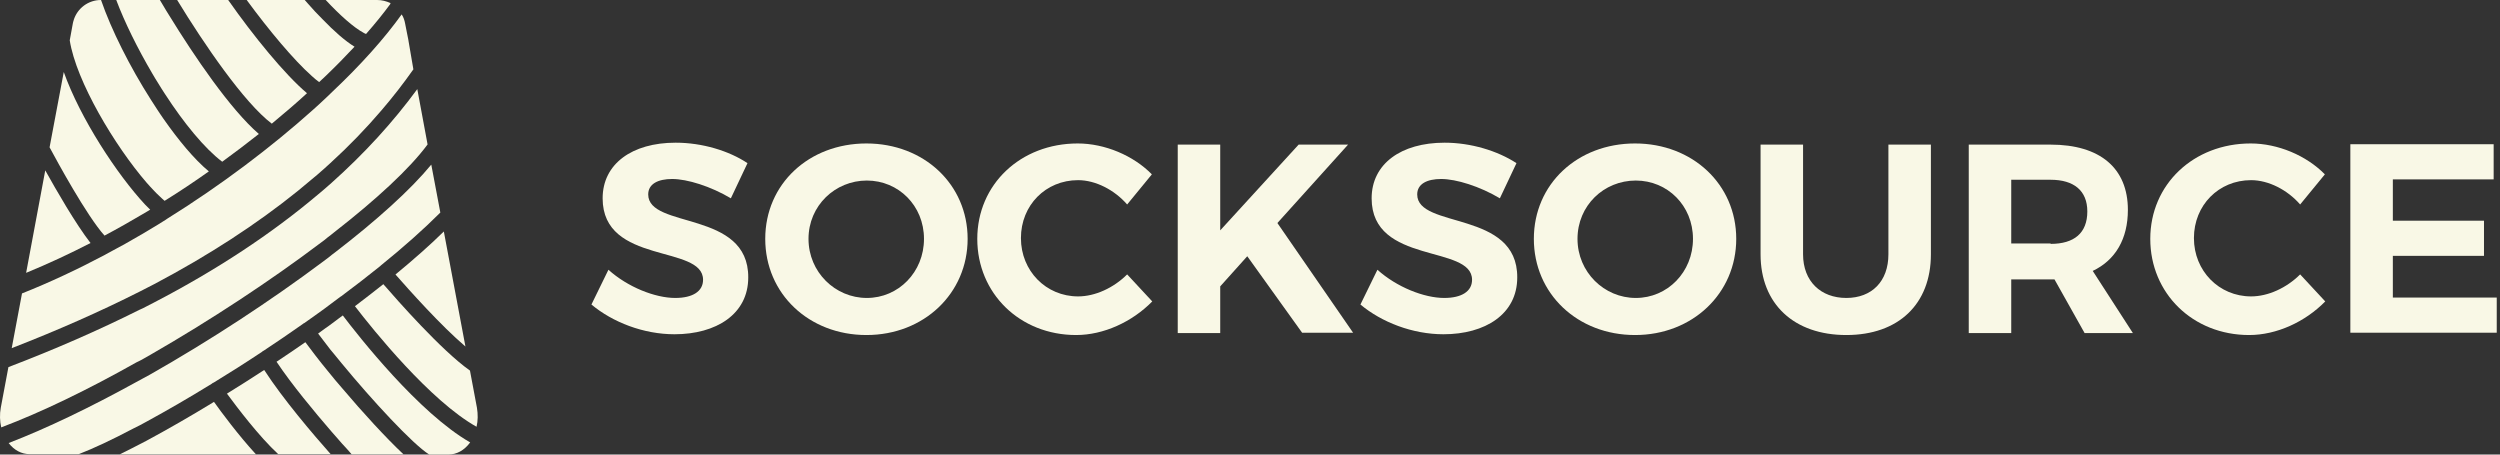
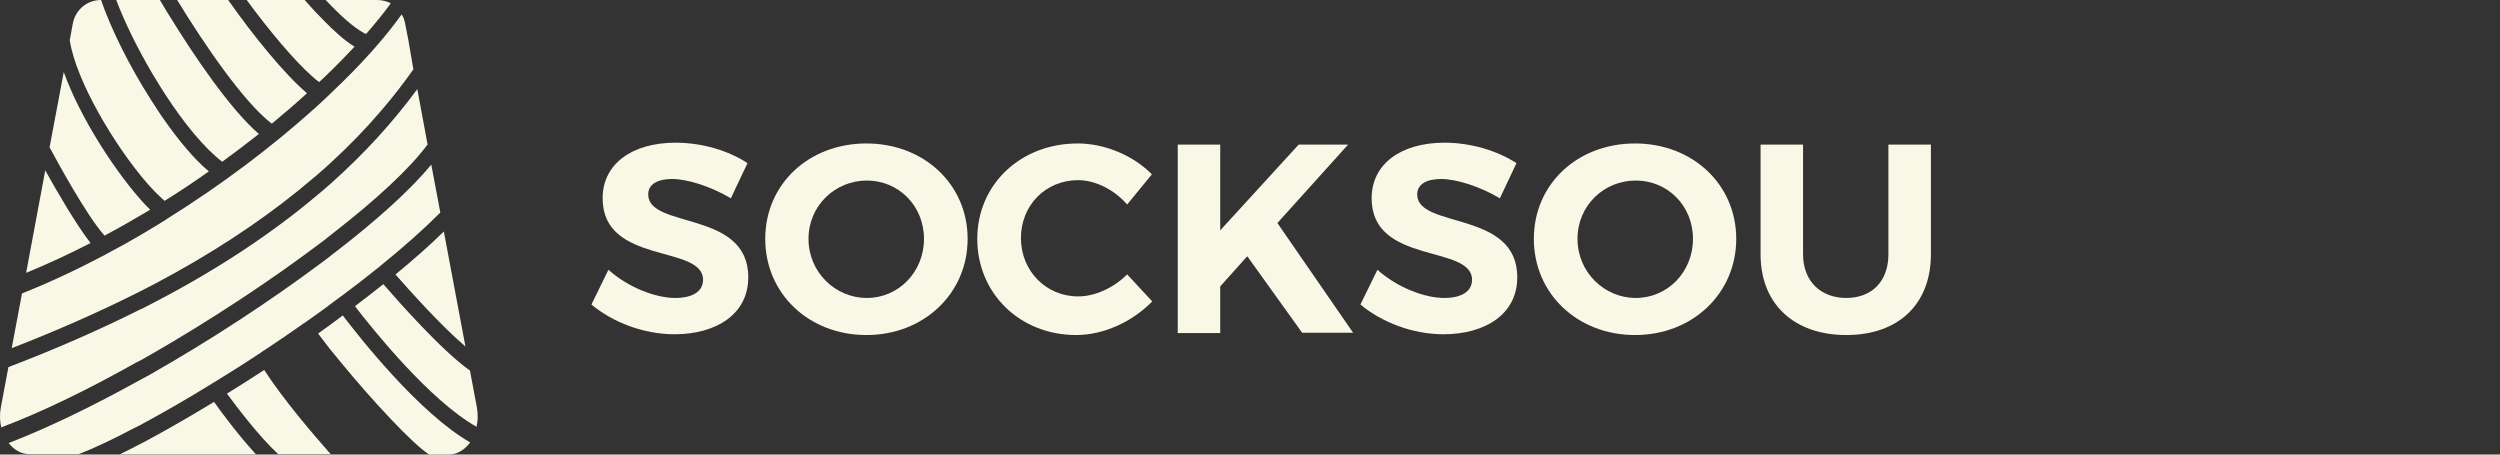
<svg xmlns="http://www.w3.org/2000/svg" width="242" height="44" viewBox="0 0 242 44" fill="none">
  <rect x="0" y="0" width="242" height="44" fill="#333333" stroke="none" />
  <path d="M72.356 15.793L70.748 19.196C68.804 18.037 66.523 17.326 65.065 17.326C63.682 17.326 62.747 17.812 62.747 18.822C62.747 22.187 72.468 20.317 72.43 26.86C72.43 30.412 69.327 32.356 65.29 32.356C62.298 32.356 59.307 31.197 57.251 29.477L58.896 26.112C60.766 27.795 63.42 28.842 65.364 28.842C67.047 28.842 68.056 28.206 68.056 27.084C68.056 23.645 58.335 25.664 58.335 19.196C58.335 15.868 61.177 13.812 65.402 13.812C67.981 13.812 70.561 14.597 72.356 15.793Z" fill="#F9F8E6" />
  <path d="M93.667 23.122C93.667 28.393 89.442 32.431 83.871 32.431C78.3 32.431 74.076 28.43 74.076 23.122C74.076 17.812 78.3 13.887 83.871 13.887C89.442 13.887 93.667 17.85 93.667 23.122ZM78.263 23.122C78.263 26.337 80.843 28.842 83.909 28.842C86.974 28.842 89.442 26.337 89.442 23.122C89.442 19.906 86.974 17.476 83.909 17.476C80.843 17.476 78.263 19.906 78.263 23.122Z" fill="#F9F8E6" />
  <path d="M111.5 16.878L109.108 19.794C107.874 18.373 106.042 17.439 104.359 17.439C101.219 17.439 98.826 19.869 98.826 23.047C98.826 26.225 101.256 28.692 104.359 28.692C106.004 28.692 107.799 27.87 109.108 26.561L111.538 29.178C109.594 31.16 106.827 32.431 104.172 32.431C98.714 32.431 94.601 28.393 94.601 23.122C94.601 17.85 98.789 13.887 104.322 13.887C106.939 13.887 109.706 15.046 111.5 16.878Z" fill="#F9F8E6" />
  <path d="M120.735 24.804L118.118 27.72V32.244H114.005V13.999H118.118V22.299L125.708 13.999H130.493L123.651 21.589L130.979 32.207H126.044L120.735 24.804Z" fill="#F9F8E6" />
  <path d="M146.794 15.793L145.187 19.196C143.242 18.037 140.962 17.326 139.504 17.326C138.12 17.326 137.186 17.812 137.186 18.822C137.186 22.187 146.906 20.317 146.869 26.86C146.869 30.412 143.766 32.356 139.728 32.356C136.737 32.356 133.746 31.197 131.69 29.477L133.335 26.112C135.204 27.795 137.859 28.842 139.803 28.842C141.485 28.842 142.495 28.206 142.495 27.084C142.495 23.645 132.774 25.664 132.774 19.196C132.774 15.868 135.615 13.812 139.84 13.812C142.383 13.812 144.962 14.597 146.794 15.793Z" fill="#F9F8E6" />
  <path d="M168.068 23.122C168.068 28.393 163.843 32.431 158.272 32.431C152.702 32.431 148.477 28.43 148.477 23.122C148.477 17.812 152.702 13.887 158.272 13.887C163.843 13.887 168.068 17.85 168.068 23.122ZM152.702 23.122C152.702 26.337 155.281 28.842 158.347 28.842C161.413 28.842 163.88 26.337 163.88 23.122C163.88 19.906 161.413 17.476 158.347 17.476C155.244 17.476 152.702 19.906 152.702 23.122Z" fill="#F9F8E6" />
  <path d="M186.911 24.617C186.911 29.44 183.771 32.431 178.723 32.431C173.676 32.431 170.423 29.44 170.423 24.617V13.999H174.536V24.617C174.536 27.234 176.256 28.842 178.723 28.842C181.191 28.842 182.798 27.234 182.798 24.617V13.999H186.911V24.617Z" fill="#F9F8E6" />
-   <path d="M198.875 27.047H198.501H194.688V32.244H190.575V13.999H198.501C203.287 13.999 205.979 16.279 205.979 20.317C205.979 23.122 204.782 25.178 202.576 26.225L206.465 32.244H201.791L198.875 27.047ZM198.501 23.608C200.782 23.608 202.053 22.561 202.053 20.467C202.053 18.448 200.744 17.401 198.501 17.401H194.688V23.57H198.501V23.608Z" fill="#F9F8E6" />
-   <path d="M225.047 16.878L222.654 19.794C221.42 18.373 219.588 17.439 217.906 17.439C214.765 17.439 212.372 19.869 212.372 23.047C212.372 26.225 214.802 28.692 217.906 28.692C219.551 28.692 221.345 27.87 222.654 26.561L225.084 29.178C223.14 31.16 220.373 32.431 217.719 32.431C212.26 32.431 208.147 28.393 208.147 23.122C208.147 17.85 212.335 13.887 217.868 13.887C220.485 13.887 223.252 15.046 225.047 16.878Z" fill="#F9F8E6" />
-   <path d="M231.627 17.401V21.364H240.45V24.766H231.627V28.804H241.684V32.206H227.514V13.961H241.385V17.364H231.627V17.401Z" fill="#F9F8E6" />
  <path d="M4.381 16.493L2.529 26.412C4.66 25.536 6.751 24.56 8.763 23.524C7.309 21.651 5.457 18.425 4.381 16.493Z" fill="#F9F8E6" />
  <path d="M45.054 33.543L42.963 22.408C41.589 23.763 39.995 25.157 38.282 26.571C39.597 28.065 42.664 31.511 45.054 33.543Z" fill="#F9F8E6" />
  <path d="M33.183 30.535C33.063 30.635 32.924 30.714 32.804 30.814C32.585 30.973 32.386 31.133 32.167 31.292C31.948 31.451 31.749 31.611 31.53 31.75C31.291 31.93 31.032 32.109 30.793 32.288C31.052 32.627 31.331 32.985 31.629 33.383C31.848 33.682 32.087 33.981 32.346 34.28C32.585 34.559 32.825 34.858 33.063 35.156C36.031 38.761 39.955 43.004 41.549 44H43.401C44.218 44 44.955 43.582 45.513 42.825C40.533 39.977 34.697 32.527 33.183 30.535Z" fill="#F9F8E6" />
  <path d="M46.17 39.479L45.493 35.873C42.724 33.922 38.422 29.021 37.107 27.508C36.211 28.225 35.294 28.922 34.358 29.639C36.131 31.95 41.648 38.801 46.13 41.311C46.27 40.714 46.27 40.096 46.17 39.479Z" fill="#F9F8E6" />
  <path d="M22.088 0H17.149C19.758 4.282 23.642 9.959 26.311 11.971C27.506 10.975 28.662 9.999 29.717 9.023C27.566 7.21 24.518 3.466 22.088 0Z" fill="#F9F8E6" />
  <path d="M25.574 35.814C24.359 36.61 23.164 37.367 21.969 38.104C22.985 39.479 25.076 42.247 26.929 43.96H32.008C30.315 42.048 27.387 38.622 25.574 35.814Z" fill="#F9F8E6" />
  <path d="M20.714 38.901C18.404 40.315 16.173 41.59 14.141 42.685C13.902 42.805 13.683 42.925 13.444 43.044C13.205 43.163 12.986 43.283 12.747 43.403C12.348 43.602 11.97 43.801 11.591 43.98H12.707H13.384H14.061H24.777C23.044 42.088 21.391 39.857 20.714 38.901Z" fill="#F9F8E6" />
-   <path d="M32.446 36.79C32.207 36.491 31.968 36.212 31.729 35.913C30.872 34.877 30.136 33.901 29.558 33.125C28.642 33.762 27.705 34.399 26.769 35.017C28.243 37.228 30.434 39.857 32.048 41.729C32.307 42.028 32.546 42.287 32.765 42.546C33.024 42.845 33.263 43.124 33.482 43.343C33.721 43.622 33.92 43.821 34.039 43.98H39.059C37.346 42.367 35.135 39.957 33.163 37.626C32.924 37.347 32.685 37.069 32.446 36.79Z" fill="#F9F8E6" />
  <path d="M13.902 34.718C14.141 34.578 14.36 34.459 14.599 34.32C20.355 31.013 26.192 27.169 31.072 23.484C31.291 23.325 31.51 23.165 31.709 22.986C31.928 22.827 32.147 22.647 32.346 22.488C36.41 19.321 39.657 16.333 41.389 13.983L40.394 8.625C38.043 11.832 35.275 14.859 32.087 17.707C31.868 17.887 31.669 18.086 31.45 18.265C31.231 18.445 31.032 18.624 30.813 18.803C26.311 22.608 21.013 26.113 14.878 29.3C14.659 29.42 14.42 29.539 14.181 29.659C13.962 29.778 13.723 29.898 13.484 29.997C9.58 31.949 5.357 33.802 0.815 35.535L0.078 39.459C-0.041 40.096 -0.021 40.773 0.118 41.371C3.982 39.917 8.544 37.706 13.205 35.077C13.444 34.977 13.683 34.837 13.902 34.718Z" fill="#F9F8E6" />
  <path d="M13.563 41.152C13.782 41.032 14.021 40.913 14.26 40.773C16.192 39.718 18.304 38.502 20.495 37.148C20.555 37.088 20.634 37.048 20.694 37.029C22.228 36.092 23.801 35.096 25.355 34.061C25.415 34.001 25.474 33.961 25.534 33.941C26.789 33.105 28.064 32.248 29.299 31.372C29.339 31.332 29.398 31.292 29.458 31.272C30.116 30.814 30.773 30.336 31.41 29.878C31.629 29.718 31.848 29.559 32.048 29.4C32.267 29.24 32.486 29.081 32.685 28.922C32.765 28.862 32.824 28.822 32.904 28.762C32.944 28.723 32.984 28.703 33.024 28.683C34.338 27.707 35.593 26.731 36.808 25.755C36.828 25.735 36.848 25.715 36.868 25.695C39.039 23.942 40.991 22.209 42.624 20.576L41.748 15.935C39.736 18.385 36.43 21.353 32.446 24.42C32.227 24.579 32.028 24.739 31.809 24.918C31.59 25.077 31.39 25.237 31.171 25.396C26.192 29.121 20.296 32.985 14.499 36.272C14.26 36.411 14.041 36.531 13.802 36.65C13.563 36.77 13.344 36.909 13.105 37.029C8.763 39.419 4.52 41.47 0.835 42.885C1.373 43.582 2.09 43.96 2.867 43.96H7.628C9.062 43.403 10.854 42.566 12.886 41.49C13.105 41.391 13.324 41.271 13.563 41.152Z" fill="#F9F8E6" />
  <path d="M30.514 1.135C30.275 0.876 30.036 0.617 29.797 0.339C29.697 0.219 29.598 0.12 29.498 0H23.881C26.012 2.908 28.442 5.816 30.195 7.37C30.434 7.589 30.673 7.788 30.892 7.947C31.111 7.748 31.311 7.549 31.53 7.35C32.546 6.374 33.462 5.438 34.318 4.521C33.382 3.944 32.327 3.008 31.231 1.872C30.992 1.633 30.753 1.394 30.514 1.135Z" fill="#F9F8E6" />
  <path d="M36.509 0H31.53C32.904 1.474 34.219 2.649 35.215 3.187C35.294 3.227 35.354 3.267 35.434 3.287C36.31 2.291 37.087 1.335 37.744 0.438C37.784 0.398 37.784 0.359 37.804 0.299C37.406 0.12 36.968 0 36.509 0Z" fill="#F9F8E6" />
  <path d="M39.537 3.924V3.904L39.398 3.207L39.218 2.291C39.198 2.131 39.139 1.972 39.099 1.833C39.039 1.673 38.979 1.534 38.88 1.394C37.227 3.705 34.936 6.274 32.147 8.904C31.968 9.083 31.789 9.242 31.61 9.422C31.39 9.621 31.191 9.82 30.972 10.019C30.753 10.218 30.554 10.398 30.335 10.597C26.291 14.222 21.431 17.907 16.153 21.193C16.133 21.213 16.093 21.233 16.073 21.253C15.814 21.413 15.535 21.592 15.276 21.751C15.037 21.89 14.818 22.03 14.579 22.169C14.34 22.309 14.121 22.448 13.882 22.588C12.707 23.285 11.492 23.962 10.277 24.599C10.237 24.619 10.217 24.639 10.177 24.659C7.548 26.053 4.839 27.328 2.13 28.404L1.134 33.702C5.596 31.969 9.739 30.137 13.563 28.205C13.802 28.085 14.021 27.966 14.261 27.846C14.499 27.727 14.719 27.607 14.958 27.488C20.196 24.719 24.797 21.731 28.801 18.504C29.438 17.986 30.076 17.449 30.693 16.931C30.912 16.752 31.111 16.552 31.331 16.373C31.55 16.174 31.749 15.995 31.968 15.796C33.781 14.142 35.434 12.429 36.948 10.656C38.043 9.382 39.059 8.067 40.015 6.713L39.537 3.924Z" fill="#F9F8E6" />
  <path d="M15.834 11.513C15.635 11.214 15.416 10.915 15.217 10.597C15.017 10.278 14.798 9.959 14.599 9.641C12.567 6.454 10.775 2.888 9.779 0C8.544 0 7.488 0.797 7.13 1.952V1.972C7.09 2.072 7.07 2.171 7.05 2.271L6.751 3.904C7.369 7.868 11.133 14.142 14.181 17.668C14.4 17.907 14.599 18.146 14.818 18.365C15.037 18.604 15.256 18.823 15.456 19.002C15.615 19.162 15.774 19.301 15.934 19.441C17.408 18.524 18.842 17.568 20.216 16.592C18.782 15.397 17.288 13.584 15.834 11.513Z" fill="#F9F8E6" />
  <path d="M6.173 6.971L4.799 14.261C5.516 15.596 8.384 20.875 10.117 22.807C11.432 22.109 12.727 21.372 14.001 20.616C14.181 20.516 14.36 20.396 14.539 20.297C14.38 20.137 14.22 19.978 14.041 19.799C11.332 16.891 7.767 11.453 6.173 6.971Z" fill="#F9F8E6" />
-   <path d="M16.392 1.514C16.173 1.175 15.973 0.837 15.774 0.498C15.675 0.339 15.575 0.159 15.476 0H11.253C12.069 2.171 13.324 4.701 14.739 7.111C14.938 7.45 15.137 7.788 15.356 8.127C15.555 8.445 15.754 8.784 15.973 9.103C17.806 11.931 19.818 14.381 21.511 15.656C22.746 14.76 23.921 13.863 25.056 12.967C22.288 10.577 18.802 5.438 16.392 1.514Z" fill="#F9F8E6" />
+   <path d="M16.392 1.514C16.173 1.175 15.973 0.837 15.774 0.498C15.675 0.339 15.575 0.159 15.476 0H11.253C12.069 2.171 13.324 4.701 14.739 7.111C15.555 8.445 15.754 8.784 15.973 9.103C17.806 11.931 19.818 14.381 21.511 15.656C22.746 14.76 23.921 13.863 25.056 12.967C22.288 10.577 18.802 5.438 16.392 1.514Z" fill="#F9F8E6" />
</svg>